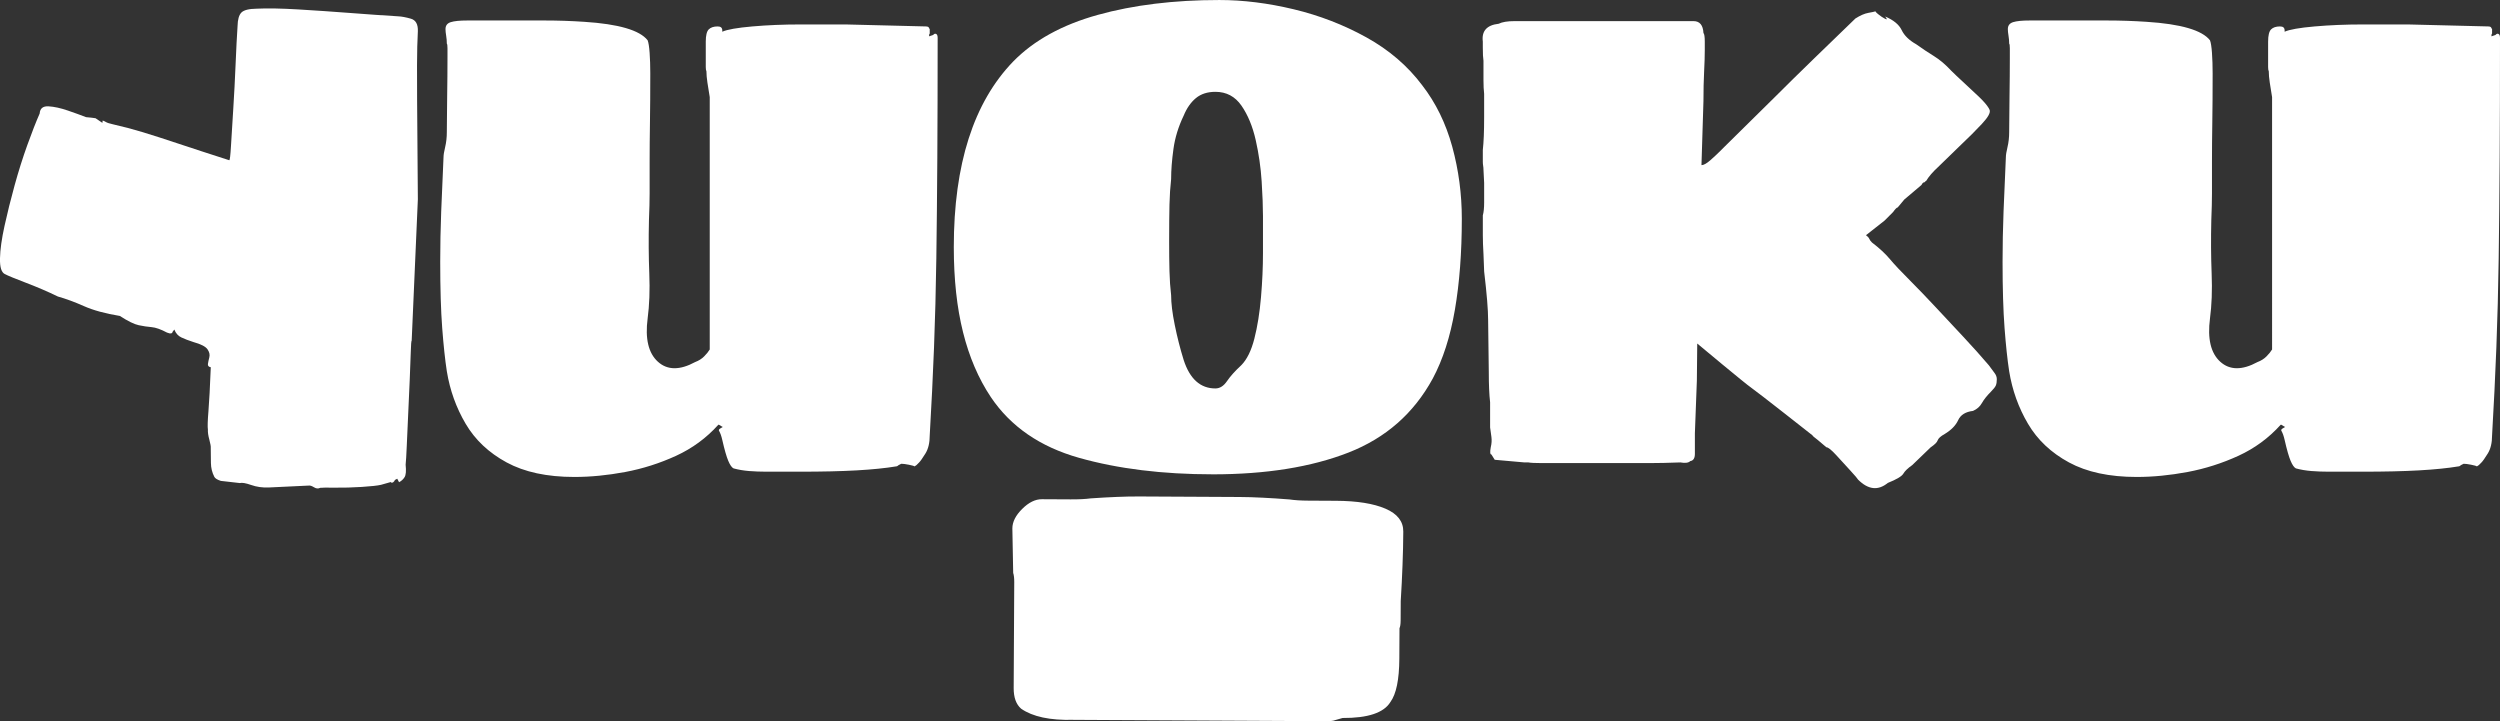
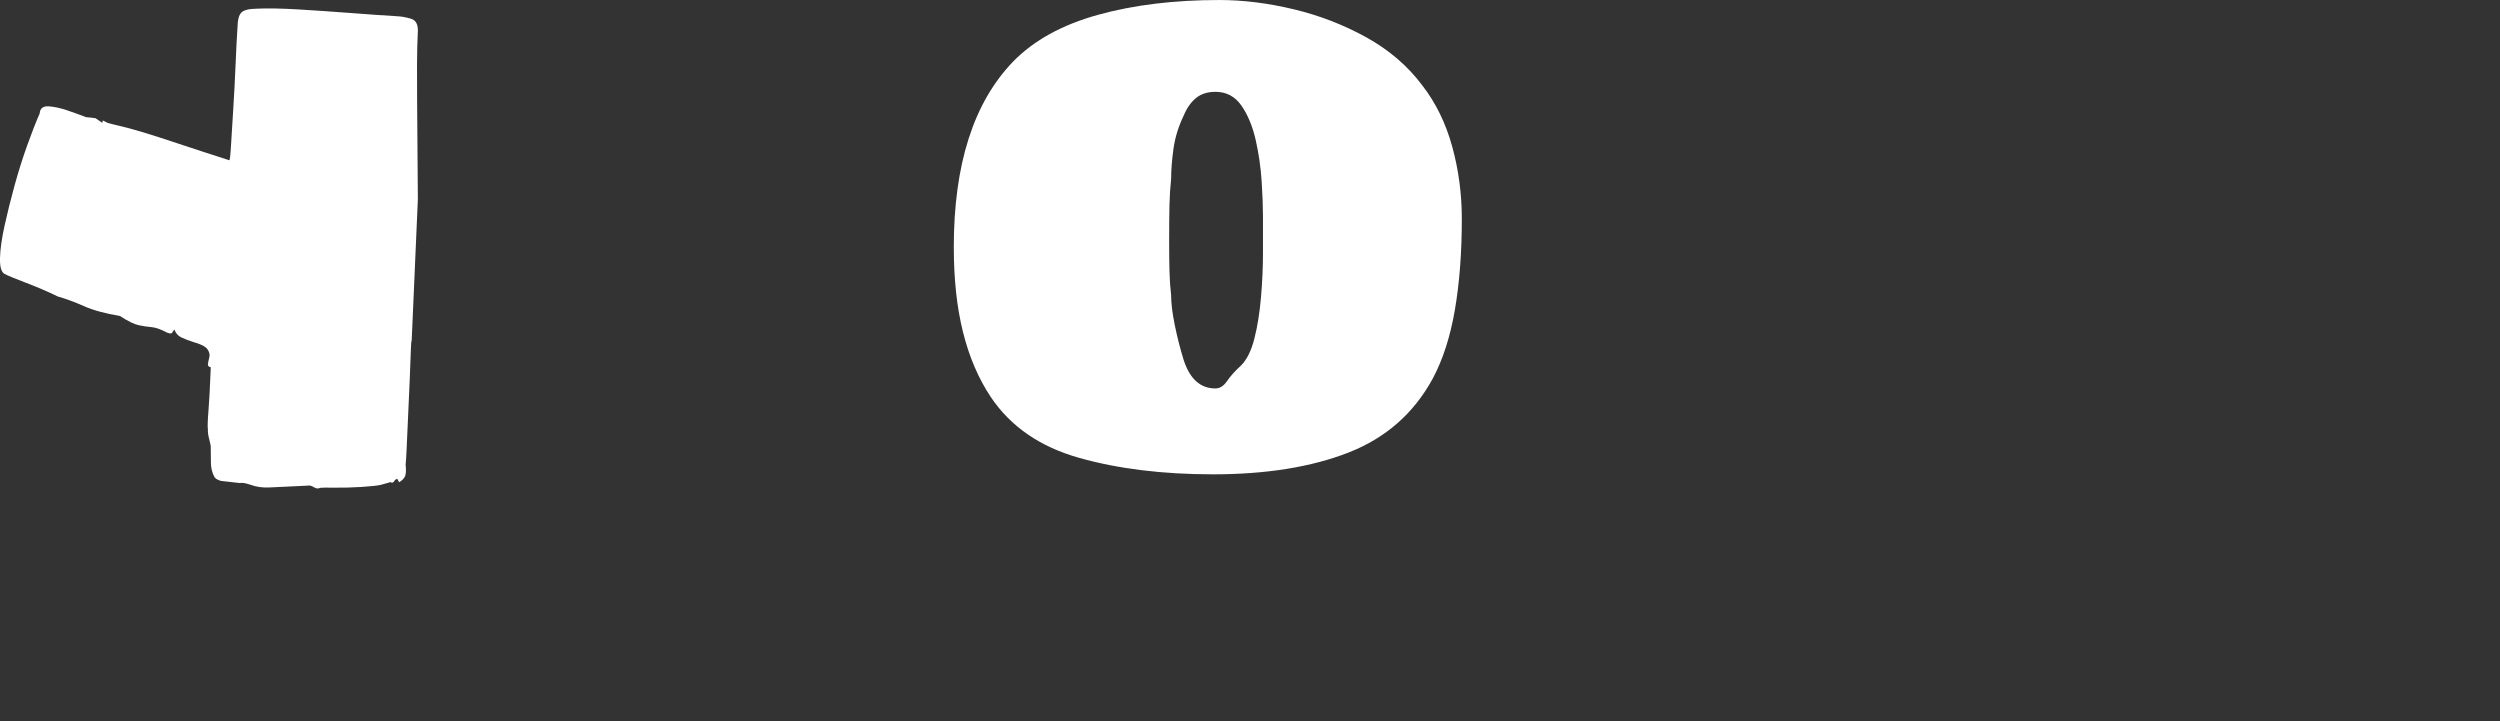
<svg xmlns="http://www.w3.org/2000/svg" id="Layer_2" data-name="Layer 2" viewBox="0 0 2029 585.31">
  <rect x="0" y="0" width="2029" height="585.31" fill="#333333" stroke="none" />
  <defs>
    <style>
      .cls-1 {
      fill: #fff;
      stroke-width: 0px;
      }
    </style>
  </defs>
  <g id="Layer_1-2" data-name="Layer 1">
    <g>
      <path class="cls-1" d="M323.88,391.39l-1.47-2.86-1.43.73c-.64.33-.87.65-.71.97l-1.19,1.21c-.95.49-1.6.41-1.92-.22l-7.89,2.24c-2.88.67-8.1,1.24-15.69,1.73-7.59.48-14.82.68-21.69.59-6.88-.08-10.87-.05-11.99.13-1.59.82-3.27.67-5.04-.43-1.77-1.1-3.22-1.57-4.33-1.39l-32.36,1.54c-5.12.22-9.87-.45-14.29-2.01-4.41-1.55-7.5-2.07-9.25-1.58l-15.37-1.75c-2.89-.93-4.66-2.03-5.31-3.3-1.79-3.5-2.72-7.24-2.76-11.24-.04-3.99-.09-7.99-.13-11.99.14-1.28-.24-3.59-1.15-6.94-.92-3.34-1.3-6.06-1.17-8.14-.35-2.23-.2-7.23.44-14.99.63-7.76,1.27-19.64,1.9-35.63-1.76-.3-2.53-1.21-2.31-2.73.22-1.52.6-3.32,1.14-5.41.53-2.08.03-4.23-1.51-6.46-1.55-2.22-5.37-4.18-11.45-5.87-3.85-1.23-7.1-2.48-9.75-3.73-2.66-1.25-4.55-3.39-5.7-6.41-1.27,1.46-1.81,2.34-1.65,2.65l-.95.49h-1.2s-2.17-.68-2.17-.68c-4.98-2.66-9.16-4.13-12.52-4.42-3.36-.28-6.84-.8-10.45-1.57-3.61-.76-8.71-3.26-15.31-7.51-11.85-1.95-21.56-4.6-29.1-7.96-7.55-3.35-14.61-5.95-21.18-7.81-8.03-3.91-16.54-7.57-25.54-11-8.99-3.42-14.85-5.83-17.58-7.25-2.74-1.4-4.02-5.67-3.85-12.79.16-7.11,1.39-15.87,3.68-26.3,2.28-10.41,5.01-21.35,8.16-32.82,3.16-11.46,6.6-22.37,10.32-32.72,3.73-10.35,7.07-18.9,10.04-25.64.28-4.15,2.69-6.1,7.25-5.83,4.56.28,9.77,1.42,15.62,3.43,5.86,2.02,10.79,3.8,14.8,5.36,2.08.14,3.55.28,4.44.43.88.15,1.96.3,3.24.44l5.56,3.78.22-1.92c.96.32,1.89.74,2.77,1.29.89.55,2.69,1.13,5.41,1.74,8.17,1.83,16.3,3.98,24.41,6.45,8.1,2.47,17.6,5.53,28.51,9.17,10.91,3.64,24.78,8.17,41.63,13.58.48.16.96-3.81,1.43-11.88.47-8.08,1.08-18.03,1.84-29.87.75-11.84,1.38-23.91,1.89-36.23.51-12.31,1.04-22.63,1.59-30.95.1-5.27,1.14-8.92,3.12-10.94,1.98-2.01,6.16-3.06,12.55-3.13,8.62-.41,19.78-.21,33.46.6,13.68.81,27.83,1.79,42.47,2.9,14.64,1.13,27.56,2.03,38.76,2.7,2.87.13,6.32.78,10.33,1.93,4.01,1.16,5.88,4.62,5.63,10.37-.4,7.04-.63,16.2-.67,27.46-.04,11.27-.02,20.91.07,28.89l.61,79.84-5.01,114.67c-.32.16-.57,3.21-.74,9.12-.18,5.92-.46,13.4-.84,22.43-.39,9.04-.8,18.4-1.26,28.07-.45,9.68-.85,18.31-1.16,25.91-.32,7.59-.63,12.68-.92,15.24.53,4.95.25,8.31-.85,10.08-1.1,1.77-2.6,3.14-4.51,4.12Z" />
-       <path class="cls-1" d="M758.86,27.34c1.42,0,2.14,1.07,2.14,3.22,0,35.75-.09,68.28-.27,97.58-.18,29.31-.45,56.48-.8,81.5-.36,25.02-.99,49.15-1.88,72.38-.9,23.24-2.06,47.01-3.48,71.31,0,6.08-1.16,10.99-3.49,14.74-2.33,3.75-4.02,6.17-5.09,7.24l-2.15,2.15-1.61,1.07c-.36-.36-1.88-.8-4.56-1.34-2.68-.54-4.74-.8-6.17-.8l-2.14,1.07c-.72.71-1.43,1.07-2.14,1.07-8.58,1.42-19.22,2.5-31.9,3.22-12.69.71-27.97,1.07-45.84,1.07h-27.34c-5.01,0-9.74-.18-14.21-.54-4.47-.36-8.67-1.07-12.6-2.15-1.43-.72-2.87-2.77-4.29-6.17-1.43-3.39-3.04-9.02-4.83-16.89-.72-3.22-1.61-5.71-2.68-7.51-.36-.71.18-1.42,1.61-2.15,1.42-.71,1.78-1.07,1.07-1.07l-2.68-1.61h-.54c-9.65,10.72-21.09,19.13-34.31,25.2-13.23,6.07-26.99,10.45-41.28,13.14-14.3,2.68-28.06,4.02-41.28,4.02-22.17,0-40.48-3.94-54.96-11.8-14.48-7.86-25.56-18.31-33.24-31.36-7.69-13.04-12.78-27.25-15.28-42.62-1.43-9.29-2.68-20.99-3.75-35.12-1.07-14.12-1.61-32.08-1.61-53.88,0-13.22.27-26.81.8-40.75.54-13.94,1.16-28.59,1.88-43.96,0-1.78.44-4.56,1.34-8.31.89-3.75,1.34-7.77,1.34-12.06,0-7.15.08-16.62.27-28.42.18-11.8.27-22.52.27-32.17v-7.51c0-2.14-.18-3.39-.54-3.75,0-2.14-.18-4.29-.54-6.43-.36-2.14-.54-3.93-.54-5.36,0-2.86,1.42-4.73,4.29-5.63,2.86-.89,7.32-1.34,13.4-1.34h63c10.54,0,21.18.36,31.9,1.07,27.88,1.79,45.04,6.79,51.47,15.01.71,1.79,1.25,5.19,1.61,10.19.35,5.01.54,10.55.54,16.62,0,15.37-.09,28.68-.27,39.94-.18,11.26-.27,21.9-.27,31.9v25.74c0,5.72-.18,12.87-.54,21.45-.36,15.37-.27,29.85.27,43.43.54,13.59.08,25.74-1.34,36.46-2.14,16.44.62,28.15,8.31,35.12,7.68,6.97,17.78,7.06,30.29.27,2.86-1.07,5.27-2.59,7.24-4.56,1.96-1.96,3.48-3.84,4.56-5.63V78.81c-.72-4.29-1.34-8.22-1.88-11.8-.54-3.57-.8-6.61-.8-9.11-.36-.71-.54-1.88-.54-3.48v-20.64c0-5,.8-8.31,2.41-9.92,1.61-1.61,4.02-2.41,7.24-2.41,2.5,0,3.75,1.07,3.75,3.22v1.07c3.93-1.78,12.06-3.22,24.4-4.29,12.33-1.07,25.28-1.61,38.87-1.61h37l64.87,1.61c1.78,0,2.68.54,2.68,1.61.35,0,.54.18.54.54v3.75c-.36,0-.54.72-.54,2.14l3.22-1.07c.71-.71,1.25-1.07,1.61-1.07Z" />
      <path class="cls-1" d="M984.28,384.96c-40.75,0-76.94-4.47-108.57-13.4-31.63-8.93-55.49-25.38-71.58-49.33-10.01-15.01-17.52-32.52-22.52-52.54-5.01-20.01-7.51-43.07-7.51-69.16,0-67.19,16.08-117.42,48.25-150.66,16.8-17.16,39.68-29.76,68.63-37.8,28.95-8.04,61.83-12.06,98.65-12.06,19.3,0,39.41,2.5,60.32,7.51,20.91,5.01,40.56,12.6,58.98,22.79,18.41,10.19,33.51,23.15,45.31,38.87,11.07,14.3,19.21,30.92,24.4,49.86,5.18,18.95,7.77,38.43,7.77,58.44,0,27.53-1.88,52.19-5.63,73.99-3.75,21.81-9.74,40.4-17.96,55.76-15.37,28.24-38.16,48.25-68.36,60.05-30.21,11.8-66.94,17.69-110.18,17.69ZM986.43,315.26c3.57,0,6.7-1.96,9.38-5.9,2.68-3.93,6.52-8.22,11.53-12.87,4.64-4.64,8.22-11.88,10.72-21.71,2.5-9.83,4.29-20.99,5.36-33.51,1.07-12.51,1.61-24.48,1.61-35.92v-30.02c0-7.51-.36-16.89-1.07-28.15-.72-11.26-2.33-22.43-4.83-33.51-2.5-11.07-6.35-20.37-11.53-27.88-5.19-7.51-12.25-11.26-21.18-11.26-6.43,0-11.71,1.7-15.82,5.09-4.11,3.4-7.42,8.13-9.92,14.21-4.29,8.94-7.06,17.96-8.31,27.08-1.26,9.12-1.88,17.25-1.88,24.4-.72,6.43-1.16,13.32-1.34,20.64-.18,7.33-.27,17.43-.27,30.29,0,8.94.08,16.89.27,23.86.18,6.97.62,13.5,1.34,19.57,0,6.43.98,14.48,2.95,24.13,1.96,9.65,4.37,19.13,7.24,28.42,5,15.37,13.58,23.05,25.74,23.05Z" />
-       <path class="cls-1" d="M1377.48,278.8l-.3,30.02-1.61,42.89v16.62c0,3.57-1.26,5.54-3.75,5.9-1.43,1.42-4.11,1.78-8.04,1.07-9.65.35-17.88.54-24.66.54h-87.93c-5.36,0-8.94-.18-10.72-.54h-3.22l-24.13-2.14-2.68-4.29c-1.07,0-1.26-1.96-.54-5.9.71-2.86.89-5.63.54-8.31-.36-2.68-.72-5.27-1.07-7.77v-20.37c-.36-3.22-.63-6.79-.8-10.72-.18-3.93-.27-8.58-.27-13.94l-.54-42.36c0-7.86-1.07-20.91-3.22-39.14l-.54-13.94c-.36-6.07-.54-11.26-.54-15.55v-16.08c.71-2.5,1.07-5.98,1.07-10.46v-15.82l-.54-10.72c0-1.07-.09-2.14-.27-3.22-.18-1.07-.27-2.14-.27-3.22v-9.65c.35-3.22.62-6.97.8-11.26.18-4.29.27-9.47.27-15.55v-18.77c-.36-2.86-.54-6.61-.54-11.26v-15.55c-.36-2.14-.54-5.71-.54-10.72v-4.83c-1.07-8.58,3.22-13.4,12.87-14.48,2.86-1.42,7.15-2.14,12.87-2.14h145.3c5,0,7.68,3.22,8.04,9.65.71.72,1.07,3.04,1.07,6.97v6.97c0,4.65-.18,10.45-.54,17.43-.36,6.97-.54,14.93-.54,23.86l-1.61,52.01c1.78,0,4.2-1.34,7.24-4.02,3.03-2.68,5.81-5.27,8.31-7.77s3.57-3.57,3.22-3.22l40.75-40.21c9.29-9.29,20.01-19.84,32.17-31.63,12.15-11.8,23.23-22.52,33.24-32.17,3.93-2.5,7.41-4.02,10.45-4.56,3.03-.54,5.09-.98,6.17-1.34-.72,0-.09.8,1.88,2.41,1.96,1.61,3.84,2.87,5.63,3.75,1.78.9,1.78.27,0-1.88,6.79,2.86,11.26,6.53,13.4,10.99,2.14,4.47,6.07,8.31,11.8,11.53,5,3.58,9.83,6.79,14.48,9.65,4.64,2.87,9.29,6.79,13.94,11.8,2.5,2.5,5.9,5.72,10.19,9.65,4.29,3.94,8.39,7.77,12.33,11.53,3.93,3.75,6.61,6.89,8.04,9.38l.54,1.07c1.07,2.15-.99,5.99-6.17,11.53-5.19,5.55-10.82,11.18-16.89,16.89l-18.77,18.23c-4.29,3.94-7.51,7.69-9.65,11.26-.36,0-.63.18-.8.54-.18.36-.45.54-.8.54-.72,0-1.43.72-2.14,2.14l-13.94,11.8-5.36,6.43c-.72,0-1.97,1.26-3.75,3.75l-6.97,6.97-15.01,11.8c1.42,1.07,2.32,2.06,2.68,2.95.35.9,1.07,1.88,2.15,2.95,6.07,4.65,10.9,9.11,14.48,13.4,3.57,4.29,9.29,10.37,17.16,18.23,5.71,5.72,12.33,12.6,19.84,20.64,7.51,8.04,15.1,16.18,22.79,24.4,7.68,8.23,14.56,15.91,20.64,23.05,1.78,2.5,3.3,4.56,4.56,6.17,1.25,1.61,1.88,3.31,1.88,5.09,0,2.14-.27,3.85-.8,5.09-.54,1.26-1.88,2.95-4.02,5.09-3.22,3.22-5.63,6.26-7.24,9.11-1.61,2.87-4.02,5.01-7.24,6.43-6.08.72-10.1,3.22-12.06,7.51-1.97,4.29-5.63,8.04-10.99,11.26-3.22,1.79-5.09,3.49-5.63,5.09-.54,1.61-2.41,3.48-5.63,5.63l-15.01,14.48c-3.58,2.5-5.99,4.83-7.24,6.97-1.26,2.14-5.45,4.64-12.6,7.51-7.87,6.43-15.91,5.54-24.13-2.68-.36-.72-2.41-3.13-6.17-7.24-3.75-4.11-7.6-8.31-11.53-12.6-3.94-4.29-6.62-6.43-8.04-6.43l-6.97-5.9c-2.87-2.14-4.29-3.39-4.29-3.75,0,0-45.49-35.86-49.88-38.79-4.39-2.93-43.65-35.74-43.65-35.74Z" />
-       <path class="cls-1" d="M2026.86,27.34c1.42,0,2.14,1.07,2.14,3.22,0,35.75-.09,68.28-.27,97.58-.18,29.31-.45,56.48-.8,81.5-.36,25.02-.99,49.15-1.88,72.38-.9,23.24-2.06,47.01-3.48,71.31,0,6.08-1.16,10.99-3.49,14.74-2.33,3.75-4.02,6.17-5.09,7.24l-2.15,2.15-1.61,1.07c-.36-.36-1.88-.8-4.56-1.34-2.68-.54-4.74-.8-6.17-.8l-2.14,1.07c-.72.71-1.43,1.07-2.14,1.07-8.58,1.42-19.22,2.5-31.9,3.22-12.69.71-27.97,1.07-45.84,1.07h-27.34c-5.01,0-9.74-.18-14.21-.54-4.47-.36-8.67-1.07-12.6-2.15-1.43-.72-2.87-2.77-4.29-6.17-1.43-3.39-3.04-9.02-4.83-16.89-.72-3.22-1.61-5.71-2.68-7.51-.36-.71.18-1.42,1.61-2.15,1.42-.71,1.78-1.07,1.07-1.07l-2.68-1.61h-.54c-9.65,10.72-21.09,19.13-34.31,25.2-13.23,6.07-26.99,10.45-41.28,13.14-14.3,2.68-28.06,4.02-41.28,4.02-22.17,0-40.48-3.94-54.96-11.8-14.48-7.86-25.56-18.31-33.24-31.36-7.69-13.04-12.78-27.25-15.28-42.62-1.43-9.29-2.68-20.99-3.75-35.12-1.07-14.12-1.61-32.08-1.61-53.88,0-13.22.27-26.81.8-40.75.54-13.94,1.16-28.59,1.88-43.96,0-1.78.44-4.56,1.34-8.31.89-3.75,1.34-7.77,1.34-12.06,0-7.15.08-16.62.27-28.42.18-11.8.27-22.52.27-32.17v-7.51c0-2.14-.18-3.39-.54-3.75,0-2.14-.18-4.29-.54-6.43-.36-2.14-.54-3.93-.54-5.36,0-2.86,1.42-4.73,4.29-5.63,2.86-.89,7.32-1.34,13.4-1.34h63c10.54,0,21.18.36,31.9,1.07,27.88,1.79,45.04,6.79,51.47,15.01.71,1.79,1.25,5.19,1.61,10.19.35,5.01.54,10.55.54,16.62,0,15.37-.09,28.68-.27,39.94-.18,11.26-.27,21.9-.27,31.9v25.74c0,5.72-.18,12.87-.54,21.45-.36,15.37-.27,29.85.27,43.43.54,13.59.08,25.74-1.34,36.46-2.14,16.44.62,28.15,8.31,35.12,7.68,6.97,17.78,7.06,30.29.27,2.86-1.07,5.27-2.59,7.24-4.56,1.96-1.96,3.48-3.84,4.56-5.63V78.81c-.72-4.29-1.34-8.22-1.88-11.8-.54-3.57-.8-6.61-.8-9.11-.36-.71-.54-1.88-.54-3.48v-20.64c0-5,.8-8.31,2.41-9.92,1.61-1.61,4.02-2.41,7.24-2.41,2.5,0,3.75,1.07,3.75,3.22v1.07c3.93-1.78,12.06-3.22,24.4-4.29,12.33-1.07,25.28-1.61,38.87-1.61h37l64.87,1.61c1.78,0,2.68.54,2.68,1.61.35,0,.54.18.54.54v3.75c-.36,0-.54.72-.54,2.14l3.22-1.07c.71-.71,1.25-1.07,1.61-1.07Z" />
-       <path class="cls-1" d="M871.03,584.21c-18.82.49-32.93-2.52-42.28-9.03-4.09-3.54-6.09-9.15-6.05-16.78l.35-65.21c.06-10.6.09-17.49.11-20.73.02-3.21-.28-5.71-.86-7.48l-.67-36.15c.03-5.28,2.68-10.55,7.99-15.8,5.31-5.29,10.64-7.88,15.93-7.86,8.8.05,16.59.09,23.35.12,6.73.04,12.17-.25,16.32-.81,7.63-.51,14.68-.94,21.13-1.18,6.46-.28,12.64-.4,18.51-.37l81.1.43c5.87.03,12.17.22,18.93.57,6.77.31,13.96.82,21.59,1.41,4.1.61,9.27.95,15.41.98,6.18.03,13.69.07,22.49.12,17.02.09,30.39,2.24,40.07,6.4,9.68,4.16,14.5,10.33,14.45,18.58-.05,8.8-.25,17.92-.62,27.3-.32,9.39-.85,19.09-1.45,29.06-.04,7.67-.07,12.95-.08,15.88-.02,2.93-.34,5.01-.93,6.18l-.13,24.65c-.09,17.06-2.5,28.78-7.23,35.25-5.33,8.77-18.3,13.09-38.84,12.98l-6.19,1.77c-1.18.58-3.84.84-7.95.82l-204.44-1.09Z" />
    </g>
  </g>
</svg>